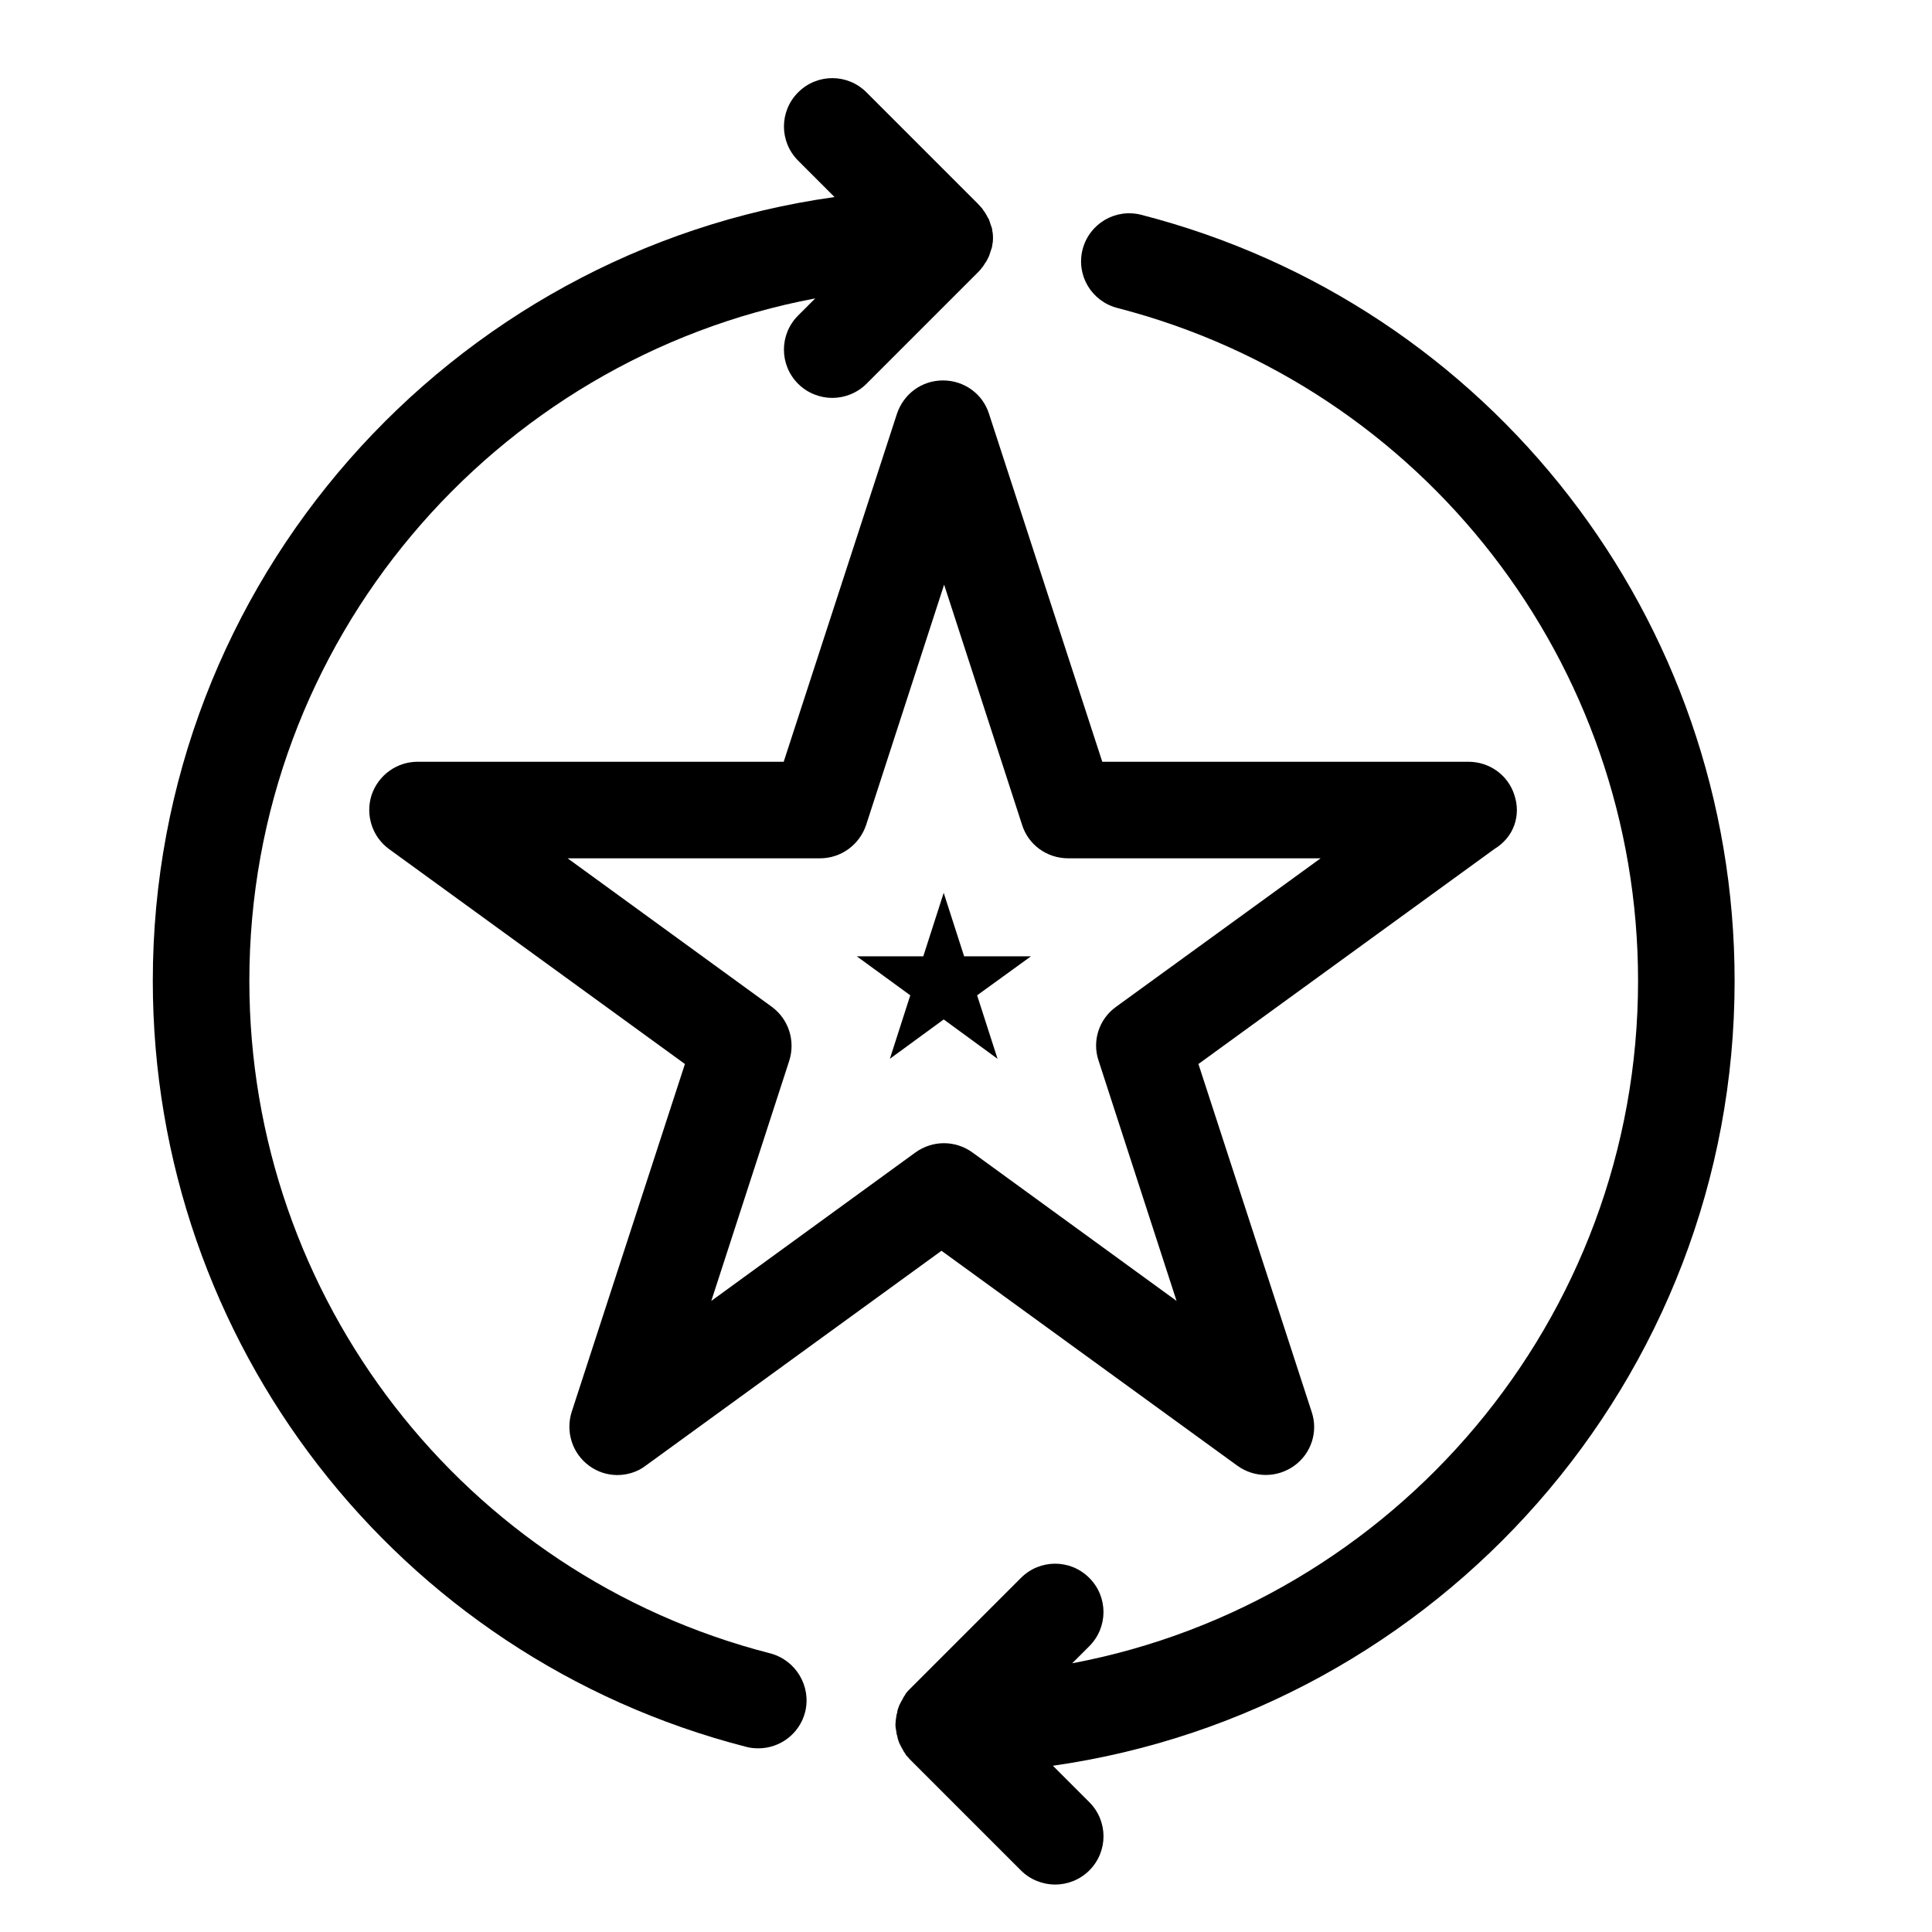
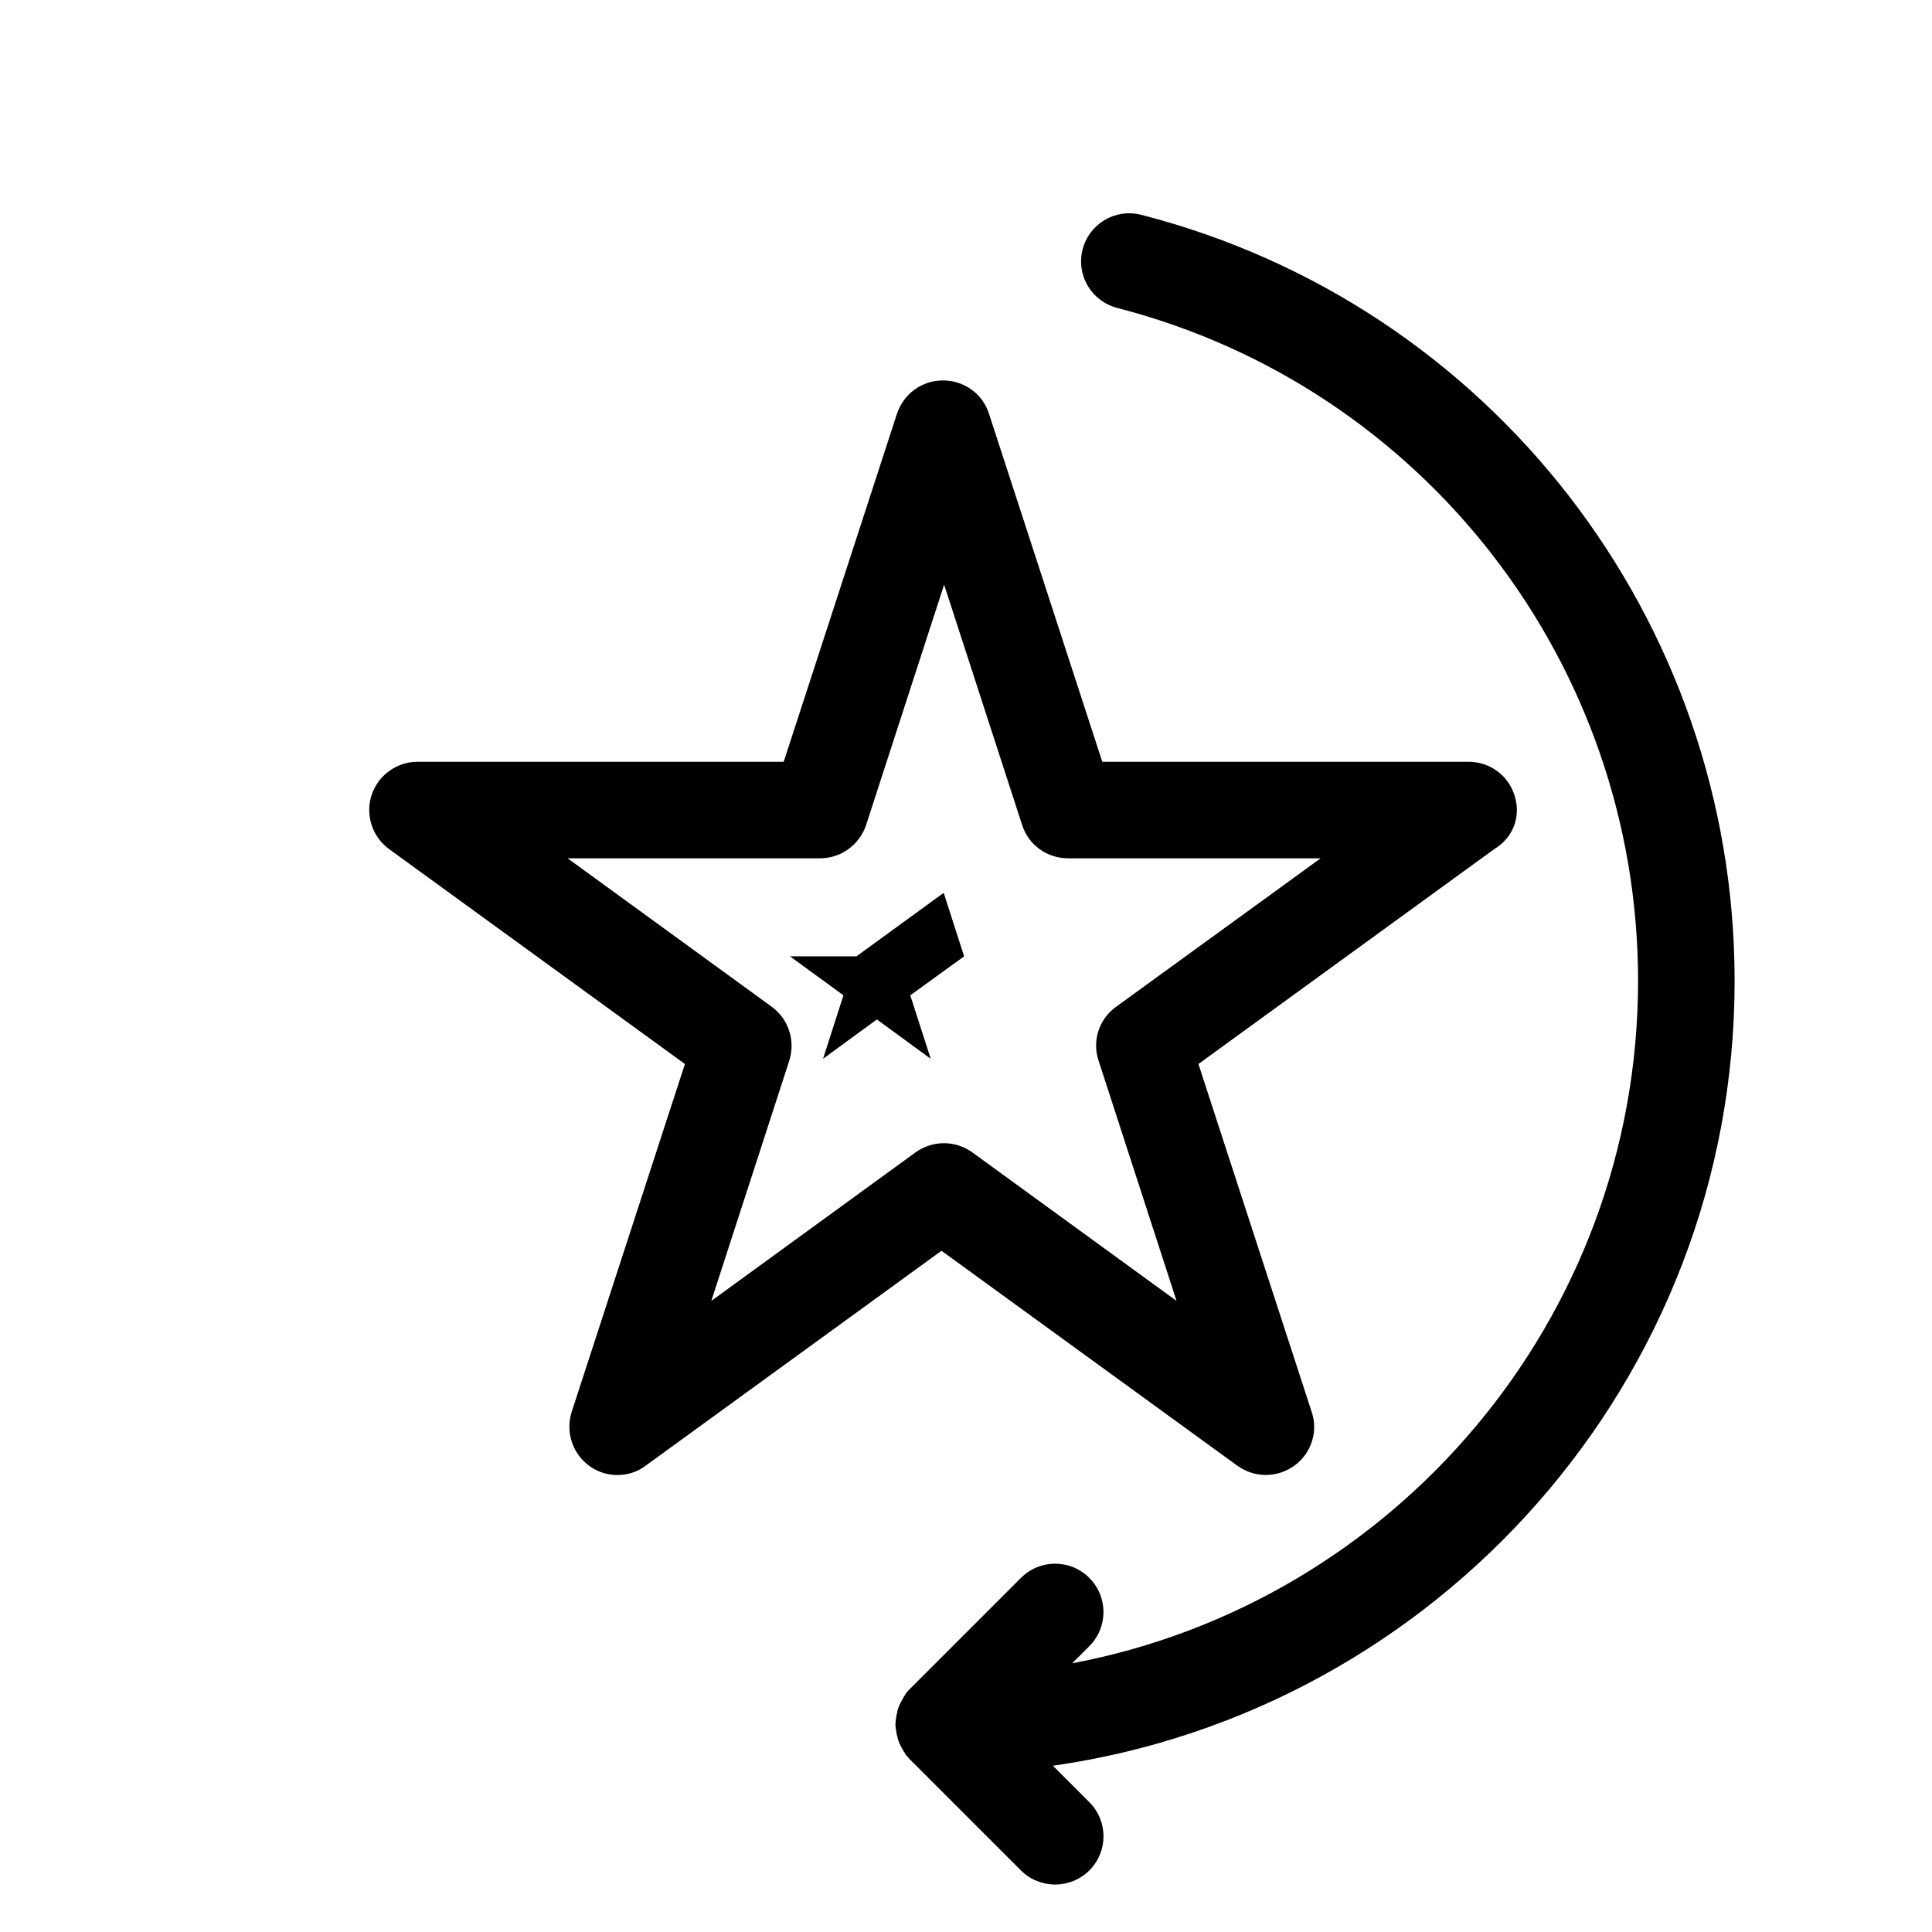
<svg xmlns="http://www.w3.org/2000/svg" fill="#000000" width="800px" height="800px" version="1.1" viewBox="144 144 512 512">
  <g>
-     <path d="m348.04 582.14c-81.18-20.859-137.96-94.168-137.96-178.2 0-89.84 64.746-164.82 149.96-180.86l-4.527 4.527c-5.019 5.019-5.019 13.086 0 18.105 2.461 2.461 5.805 3.738 9.055 3.738 3.246 0 6.594-1.277 9.055-3.738l29.52-29.52c0.297-0.297 0.59-0.59 0.887-0.984 0.098-0.195 0.195-0.297 0.395-0.492 0.098-0.195 0.297-0.395 0.395-0.59 0.098-0.195 0.195-0.395 0.395-0.59 0.098-0.195 0.195-0.297 0.297-0.492 0.098-0.195 0.195-0.395 0.297-0.59 0.098-0.195 0.195-0.395 0.297-0.59 0.098-0.195 0.098-0.395 0.195-0.59 0.098-0.195 0.098-0.395 0.195-0.59 0.098-0.195 0.098-0.395 0.195-0.59 0.098-0.195 0.098-0.395 0.195-0.59 0-0.195 0.098-0.492 0.098-0.688s0.098-0.395 0.098-0.492c0.098-0.887 0.098-1.672 0-2.559 0-0.195-0.098-0.395-0.098-0.492 0-0.195-0.098-0.492-0.098-0.688 0-0.195-0.098-0.395-0.195-0.59-0.098-0.195-0.098-0.395-0.195-0.59-0.098-0.195-0.098-0.395-0.195-0.59-0.098-0.195-0.098-0.395-0.195-0.59-0.098-0.195-0.195-0.395-0.297-0.492-0.098-0.195-0.195-0.395-0.297-0.59-0.098-0.195-0.195-0.297-0.297-0.492-0.098-0.195-0.195-0.395-0.395-0.59-0.098-0.195-0.297-0.395-0.395-0.59-0.098-0.195-0.195-0.297-0.395-0.492-0.297-0.297-0.59-0.688-0.887-0.984l-29.52-29.52c-5.019-5.019-13.086-5.019-18.105 0-5.019 5.019-5.019 13.086 0 18.105l9.645 9.645c-101.95 14.258-180.67 101.93-180.67 207.71 0 95.742 64.648 179.19 157.24 203 1.082 0.297 2.164 0.395 3.246 0.395 5.707 0 10.922-3.836 12.398-9.645 1.676-6.789-2.457-13.773-9.344-15.547z" />
    <path d="m603.69 403.93c0-95.742-64.648-179.19-157.24-203-6.887-1.77-13.777 2.363-15.547 9.152-1.77 6.887 2.363 13.777 9.25 15.547 81.176 20.961 137.95 94.27 137.95 178.3 0 89.84-64.746 164.82-149.96 180.86l4.527-4.527c5.019-5.019 5.019-13.086 0-18.105-5.019-5.019-13.086-5.019-18.105 0l-29.52 29.52c-0.297 0.297-0.59 0.59-0.887 0.984-0.098 0.098-0.195 0.297-0.297 0.492-0.098 0.195-0.297 0.395-0.395 0.59-0.098 0.195-0.195 0.395-0.297 0.59-0.098 0.195-0.195 0.395-0.297 0.492-0.098 0.195-0.195 0.395-0.297 0.59-0.098 0.195-0.195 0.395-0.297 0.59-0.098 0.195-0.098 0.395-0.195 0.59-0.098 0.195-0.195 0.395-0.195 0.59-0.098 0.195-0.098 0.395-0.098 0.59-0.098 0.195-0.098 0.395-0.195 0.688 0 0.195-0.098 0.395-0.098 0.688 0 0.195-0.098 0.395-0.098 0.59 0 0.395-0.098 0.789-0.098 1.18 0 0.395 0 0.789 0.098 1.18 0 0.195 0.098 0.395 0.098 0.59 0 0.195 0.098 0.395 0.098 0.688 0 0.195 0.098 0.395 0.195 0.688 0 0.195 0.098 0.395 0.098 0.59 0.098 0.195 0.098 0.395 0.195 0.59 0.098 0.195 0.098 0.395 0.195 0.59 0.098 0.195 0.195 0.395 0.297 0.59 0.098 0.195 0.195 0.395 0.297 0.59 0.098 0.195 0.195 0.395 0.297 0.492 0.098 0.195 0.195 0.395 0.297 0.59 0.098 0.195 0.297 0.395 0.395 0.59s0.195 0.297 0.297 0.492c0.297 0.297 0.59 0.59 0.887 0.984l29.52 29.52c2.461 2.461 5.805 3.738 9.055 3.738 3.246 0 6.594-1.277 9.055-3.738 5.019-5.019 5.019-13.086 0-18.105l-9.645-9.645c101.94-14.543 180.66-102.22 180.66-208z" />
    <path d="m545.34 354.73c-1.672-5.312-6.594-8.855-12.203-8.855h-97.023l-30.012-92.199c-1.672-5.312-6.594-8.855-12.203-8.855s-10.43 3.543-12.203 8.855l-30.008 92.199h-97.023c-5.512 0-10.43 3.543-12.203 8.855-1.672 5.312 0.195 11.02 4.625 14.27l78.426 56.973-30.012 92.199c-1.672 5.312 0.195 11.02 4.625 14.27 2.262 1.672 4.922 2.461 7.477 2.461 2.559 0 5.312-0.789 7.477-2.461l78.426-56.973 78.426 56.973c4.527 3.246 10.527 3.246 15.055 0 4.527-3.246 6.394-9.055 4.625-14.27l-30.012-92.199 78.426-56.973c5.219-3.148 7.086-8.957 5.316-14.27zm-105.58 56.09c-4.527 3.246-6.394 9.055-4.625 14.27l20.664 63.664-54.121-39.359c-4.527-3.246-10.527-3.246-15.055 0l-54.121 39.359 20.664-63.664c1.672-5.312-0.195-11.02-4.625-14.27l-54.121-39.359h66.914c5.512 0 10.43-3.543 12.203-8.855l20.664-63.664 20.664 63.664c1.672 5.312 6.594 8.855 12.203 8.855h66.914z" />
-     <path d="m394.09 380.61 5.414 16.828h17.711l-14.27 10.332 5.414 16.824-14.27-10.43-14.266 10.43 5.41-16.824-14.168-10.332h17.613z" />
+     <path d="m394.09 380.61 5.414 16.828l-14.27 10.332 5.414 16.824-14.27-10.43-14.266 10.43 5.41-16.824-14.168-10.332h17.613z" />
  </g>
</svg>